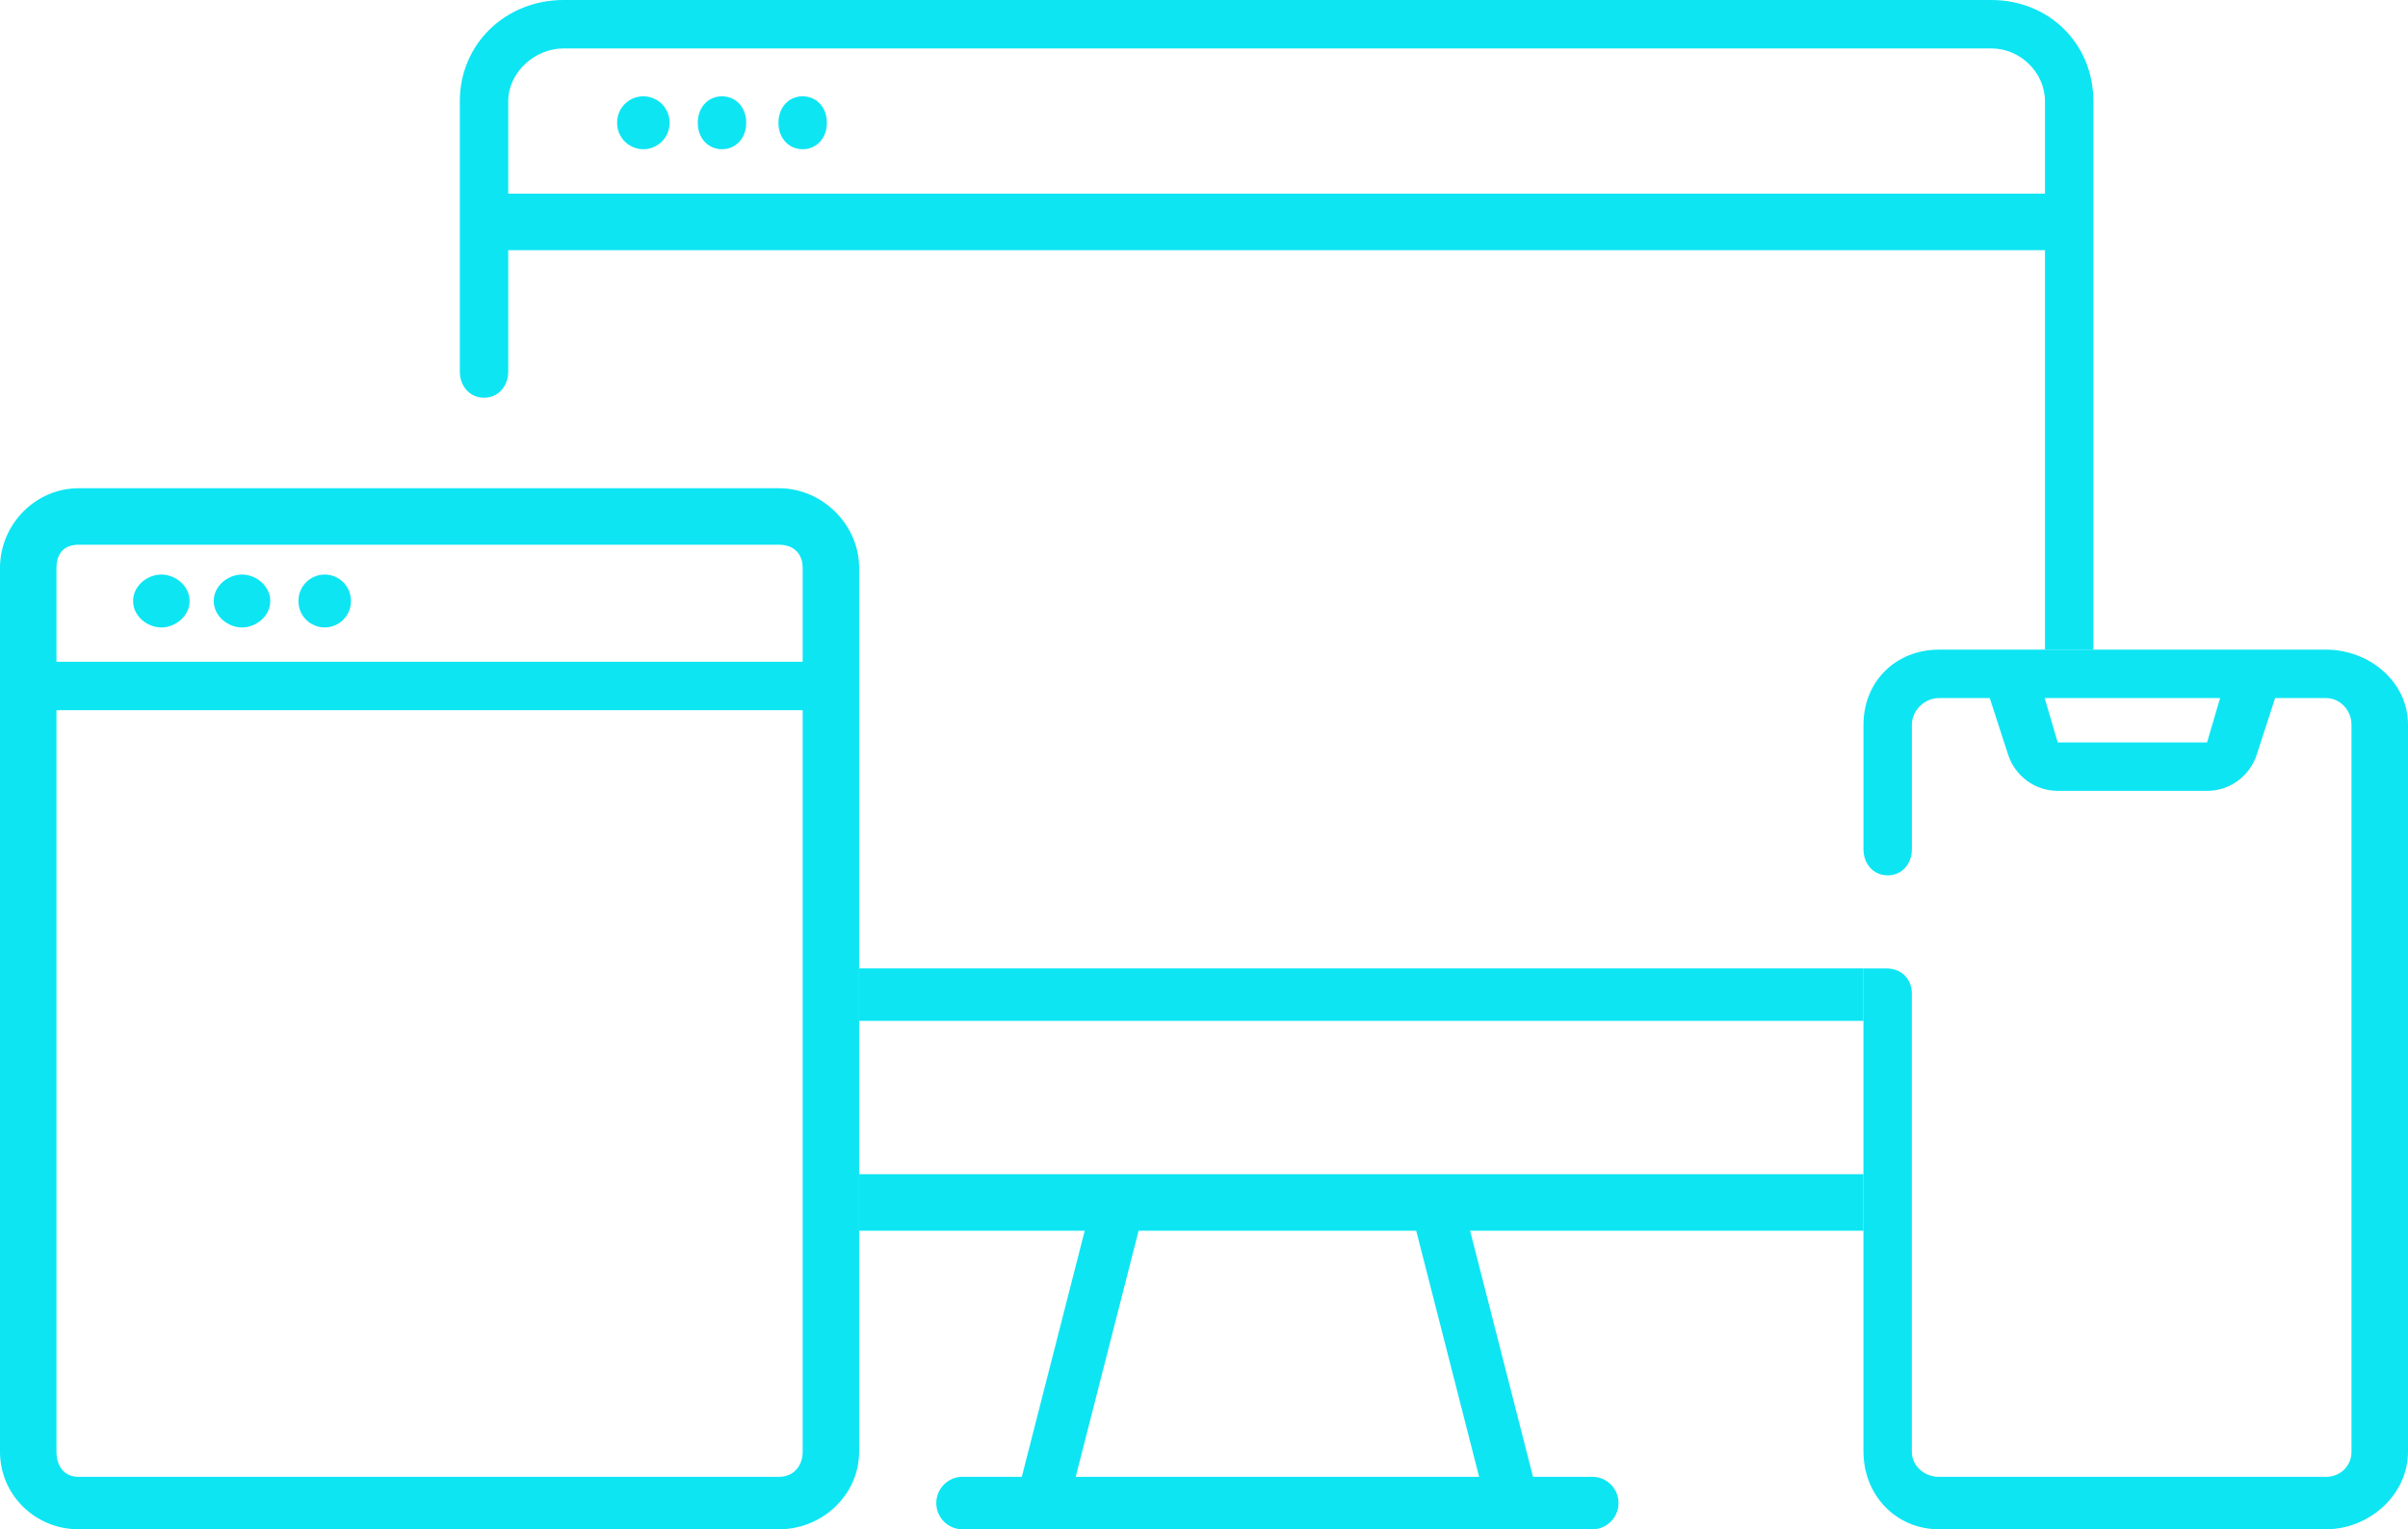
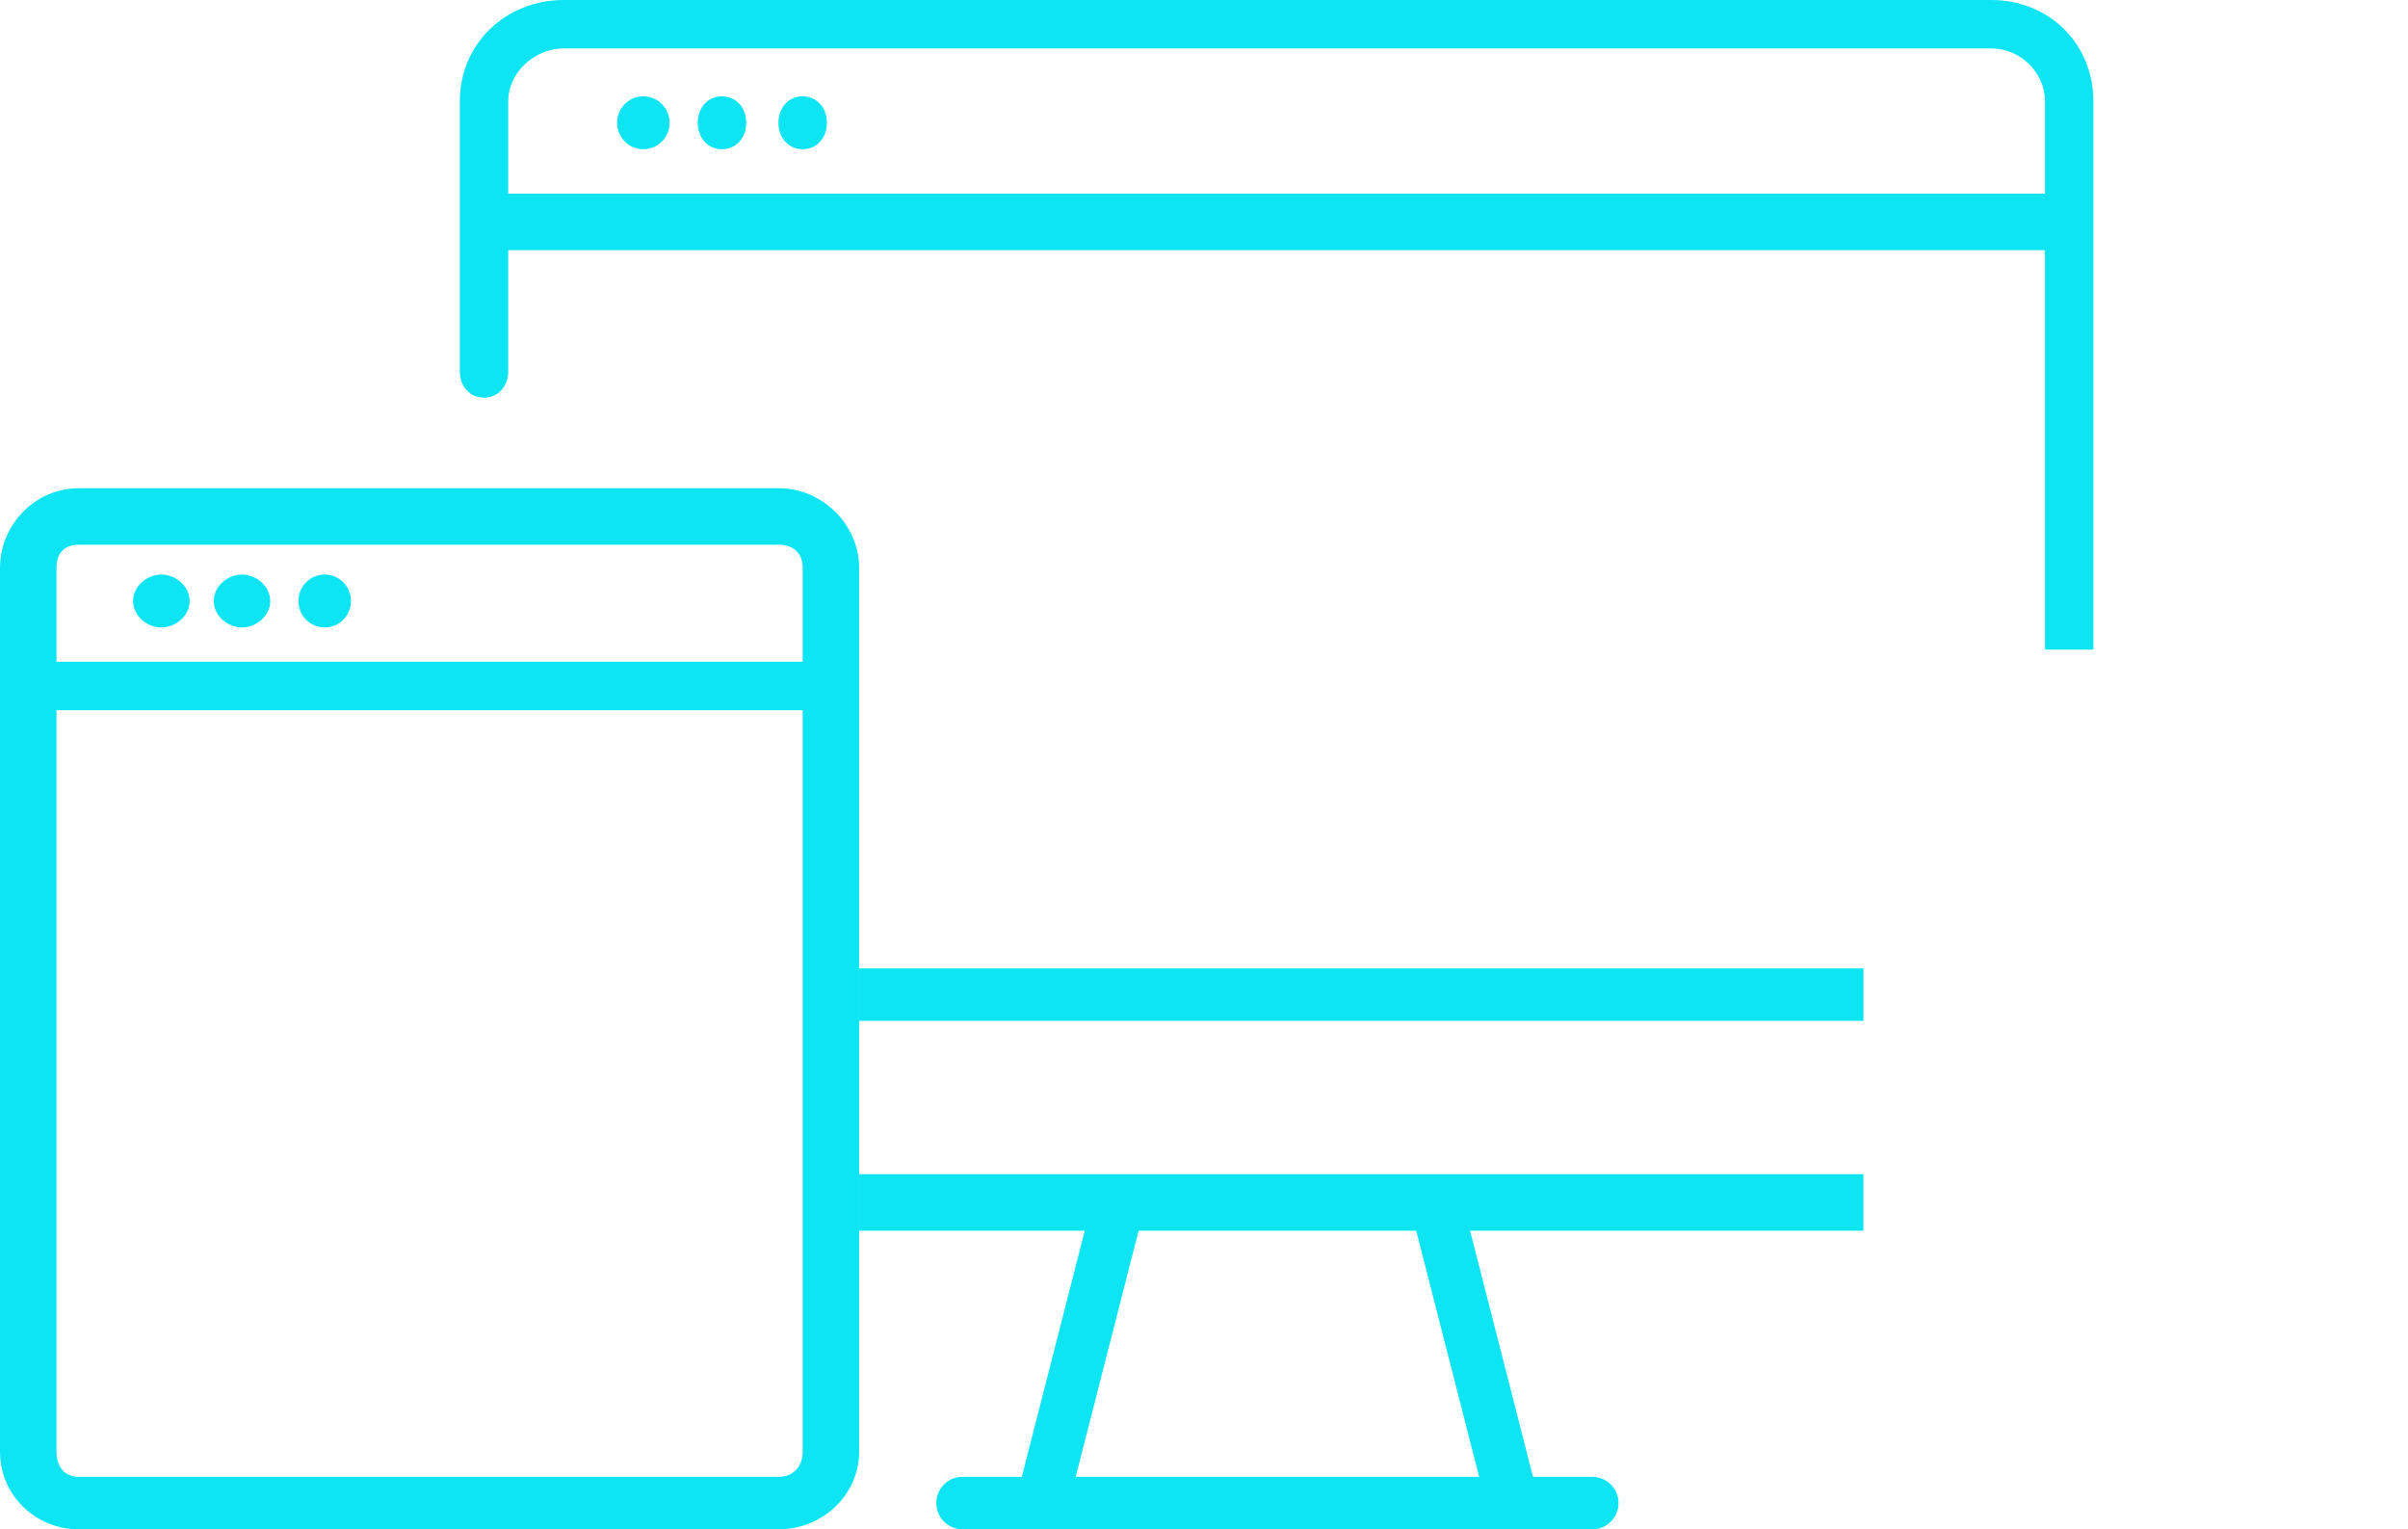
<svg xmlns="http://www.w3.org/2000/svg" width="252" height="160" viewBox="0 0 252 160" fill="none">
  <g clip-path="url(#clip0_206_97)">
    <path d="M67.327 10.077C65.816 10.077 64.583 11.301 64.583 12.813V12.876C64.583 14.387 65.816 15.612 67.327 15.612C68.838 15.612 70.07 14.387 70.07 12.876V12.813C70.07 11.301 68.838 10.077 67.327 10.077Z" fill="#0DE5F3" />
    <path d="M75.558 10.077C74.047 10.077 73.025 11.301 73.025 12.813V12.876C73.025 14.387 74.047 15.612 75.558 15.612C77.069 15.612 78.09 14.387 78.09 12.876V12.813C78.09 11.301 77.069 10.077 75.558 10.077Z" fill="#0DE5F3" />
    <path d="M84 10.077C82.489 10.077 81.467 11.301 81.467 12.813V12.876C81.467 14.387 82.489 15.612 84 15.612C85.511 15.612 86.533 14.387 86.533 12.876V12.813C86.533 11.301 85.511 10.077 84 10.077Z" fill="#0DE5F3" />
    <path d="M89.909 122.98V106.955V101.184V59.411C89.909 54.886 86.052 51.082 81.526 51.082H8.218C3.693 51.082 0 54.886 0 59.411V151.882C0 156.407 3.693 160 8.218 160H81.526C86.052 160 89.909 156.407 89.909 151.882V128.747V122.976V122.98ZM84 151.882C84 153.389 83.038 154.512 81.526 154.512H8.218C6.707 154.512 5.91 153.389 5.91 151.882V74.301H84V151.882ZM84 69.235H5.91V59.411C5.91 57.904 6.707 56.992 8.218 56.992H81.526C83.033 56.992 84 57.904 84 59.411V69.235Z" fill="#0DE5F3" />
    <path d="M16.884 60.112C15.373 60.112 13.93 61.336 13.93 62.847V62.911C13.93 64.422 15.373 65.646 16.884 65.646C18.396 65.646 19.839 64.422 19.839 62.911V62.847C19.839 61.336 18.396 60.112 16.884 60.112Z" fill="#0DE5F3" />
-     <path d="M25.327 60.112C23.816 60.112 22.372 61.336 22.372 62.847V62.911C22.372 64.422 23.816 65.646 25.327 65.646C26.838 65.646 28.281 64.422 28.281 62.911V62.847C28.281 61.336 26.838 60.112 25.327 60.112Z" fill="#0DE5F3" />
+     <path d="M25.327 60.112C23.816 60.112 22.372 61.336 22.372 62.847V62.911C22.372 64.422 23.816 65.646 25.327 65.646C26.838 65.646 28.281 64.422 28.281 62.911C28.281 61.336 26.838 60.112 25.327 60.112Z" fill="#0DE5F3" />
    <path d="M33.98 60.112C32.469 60.112 31.236 61.336 31.236 62.847V62.911C31.236 64.422 32.469 65.646 33.98 65.646C35.491 65.646 36.724 64.422 36.724 62.911V62.847C36.724 61.336 35.491 60.112 33.98 60.112Z" fill="#0DE5F3" />
    <path d="M195.015 101.319H89.909V106.807H195.015V101.319Z" fill="#0DE5F3" />
    <path d="M219.075 10.592C219.075 4.559 214.424 0 208.392 0H58.977C52.945 0 48.121 4.559 48.121 10.592V38.873C48.121 40.384 49.142 41.608 50.653 41.608C52.164 41.608 53.186 40.384 53.186 38.873V26.174H214.01V67.968H219.075V10.592ZM214.01 20.264H53.186V10.592C53.186 7.574 55.963 5.066 58.981 5.066H208.392C211.41 5.066 214.01 7.574 214.01 10.592V20.264Z" fill="#0DE5F3" />
    <path d="M89.909 122.85V128.76H113.518L106.933 154.512H100.72C99.209 154.512 97.984 155.745 97.984 157.256C97.984 158.767 99.209 160 100.72 160H166.645C168.156 160 169.38 158.767 169.38 157.256C169.38 155.745 168.156 154.512 166.645 154.512H160.432L153.847 128.76H195.011V122.85H89.909ZM154.792 154.512H112.573L119.158 128.76H148.207L154.792 154.512Z" fill="#0DE5F3" />
-     <path d="M195.015 151.882C195.015 156.407 198.396 160 202.921 160H243.406C247.931 160 252 156.407 252 151.882V75.825C252 71.299 247.931 67.968 243.406 67.968H202.921C198.396 67.968 195.015 71.299 195.015 75.825V88.849C195.015 90.36 196.037 91.584 197.548 91.584C199.059 91.584 200.08 90.36 200.08 88.849V75.825C200.08 74.313 201.41 73.034 202.921 73.034H208.231L210.148 78.945C210.882 81.203 212.976 82.744 215.348 82.744H230.975C233.351 82.744 235.441 81.203 236.175 78.945L238.091 73.034H243.402C244.909 73.034 246.086 74.318 246.086 75.829V151.886C246.086 153.393 244.909 154.516 243.402 154.516H202.917C201.406 154.516 200.076 153.397 200.076 151.886V103.92C200.076 102.408 198.953 101.323 197.442 101.323H195.011V106.959V151.89L195.015 151.882ZM230.975 77.678H215.344L213.976 73.034H232.338L230.97 77.678H230.975Z" fill="#0DE5F3" />
  </g>
  <defs>
    <clipPath id="clip0_206_97">
      <rect width="252" height="160" fill="white" />
    </clipPath>
  </defs>
</svg>